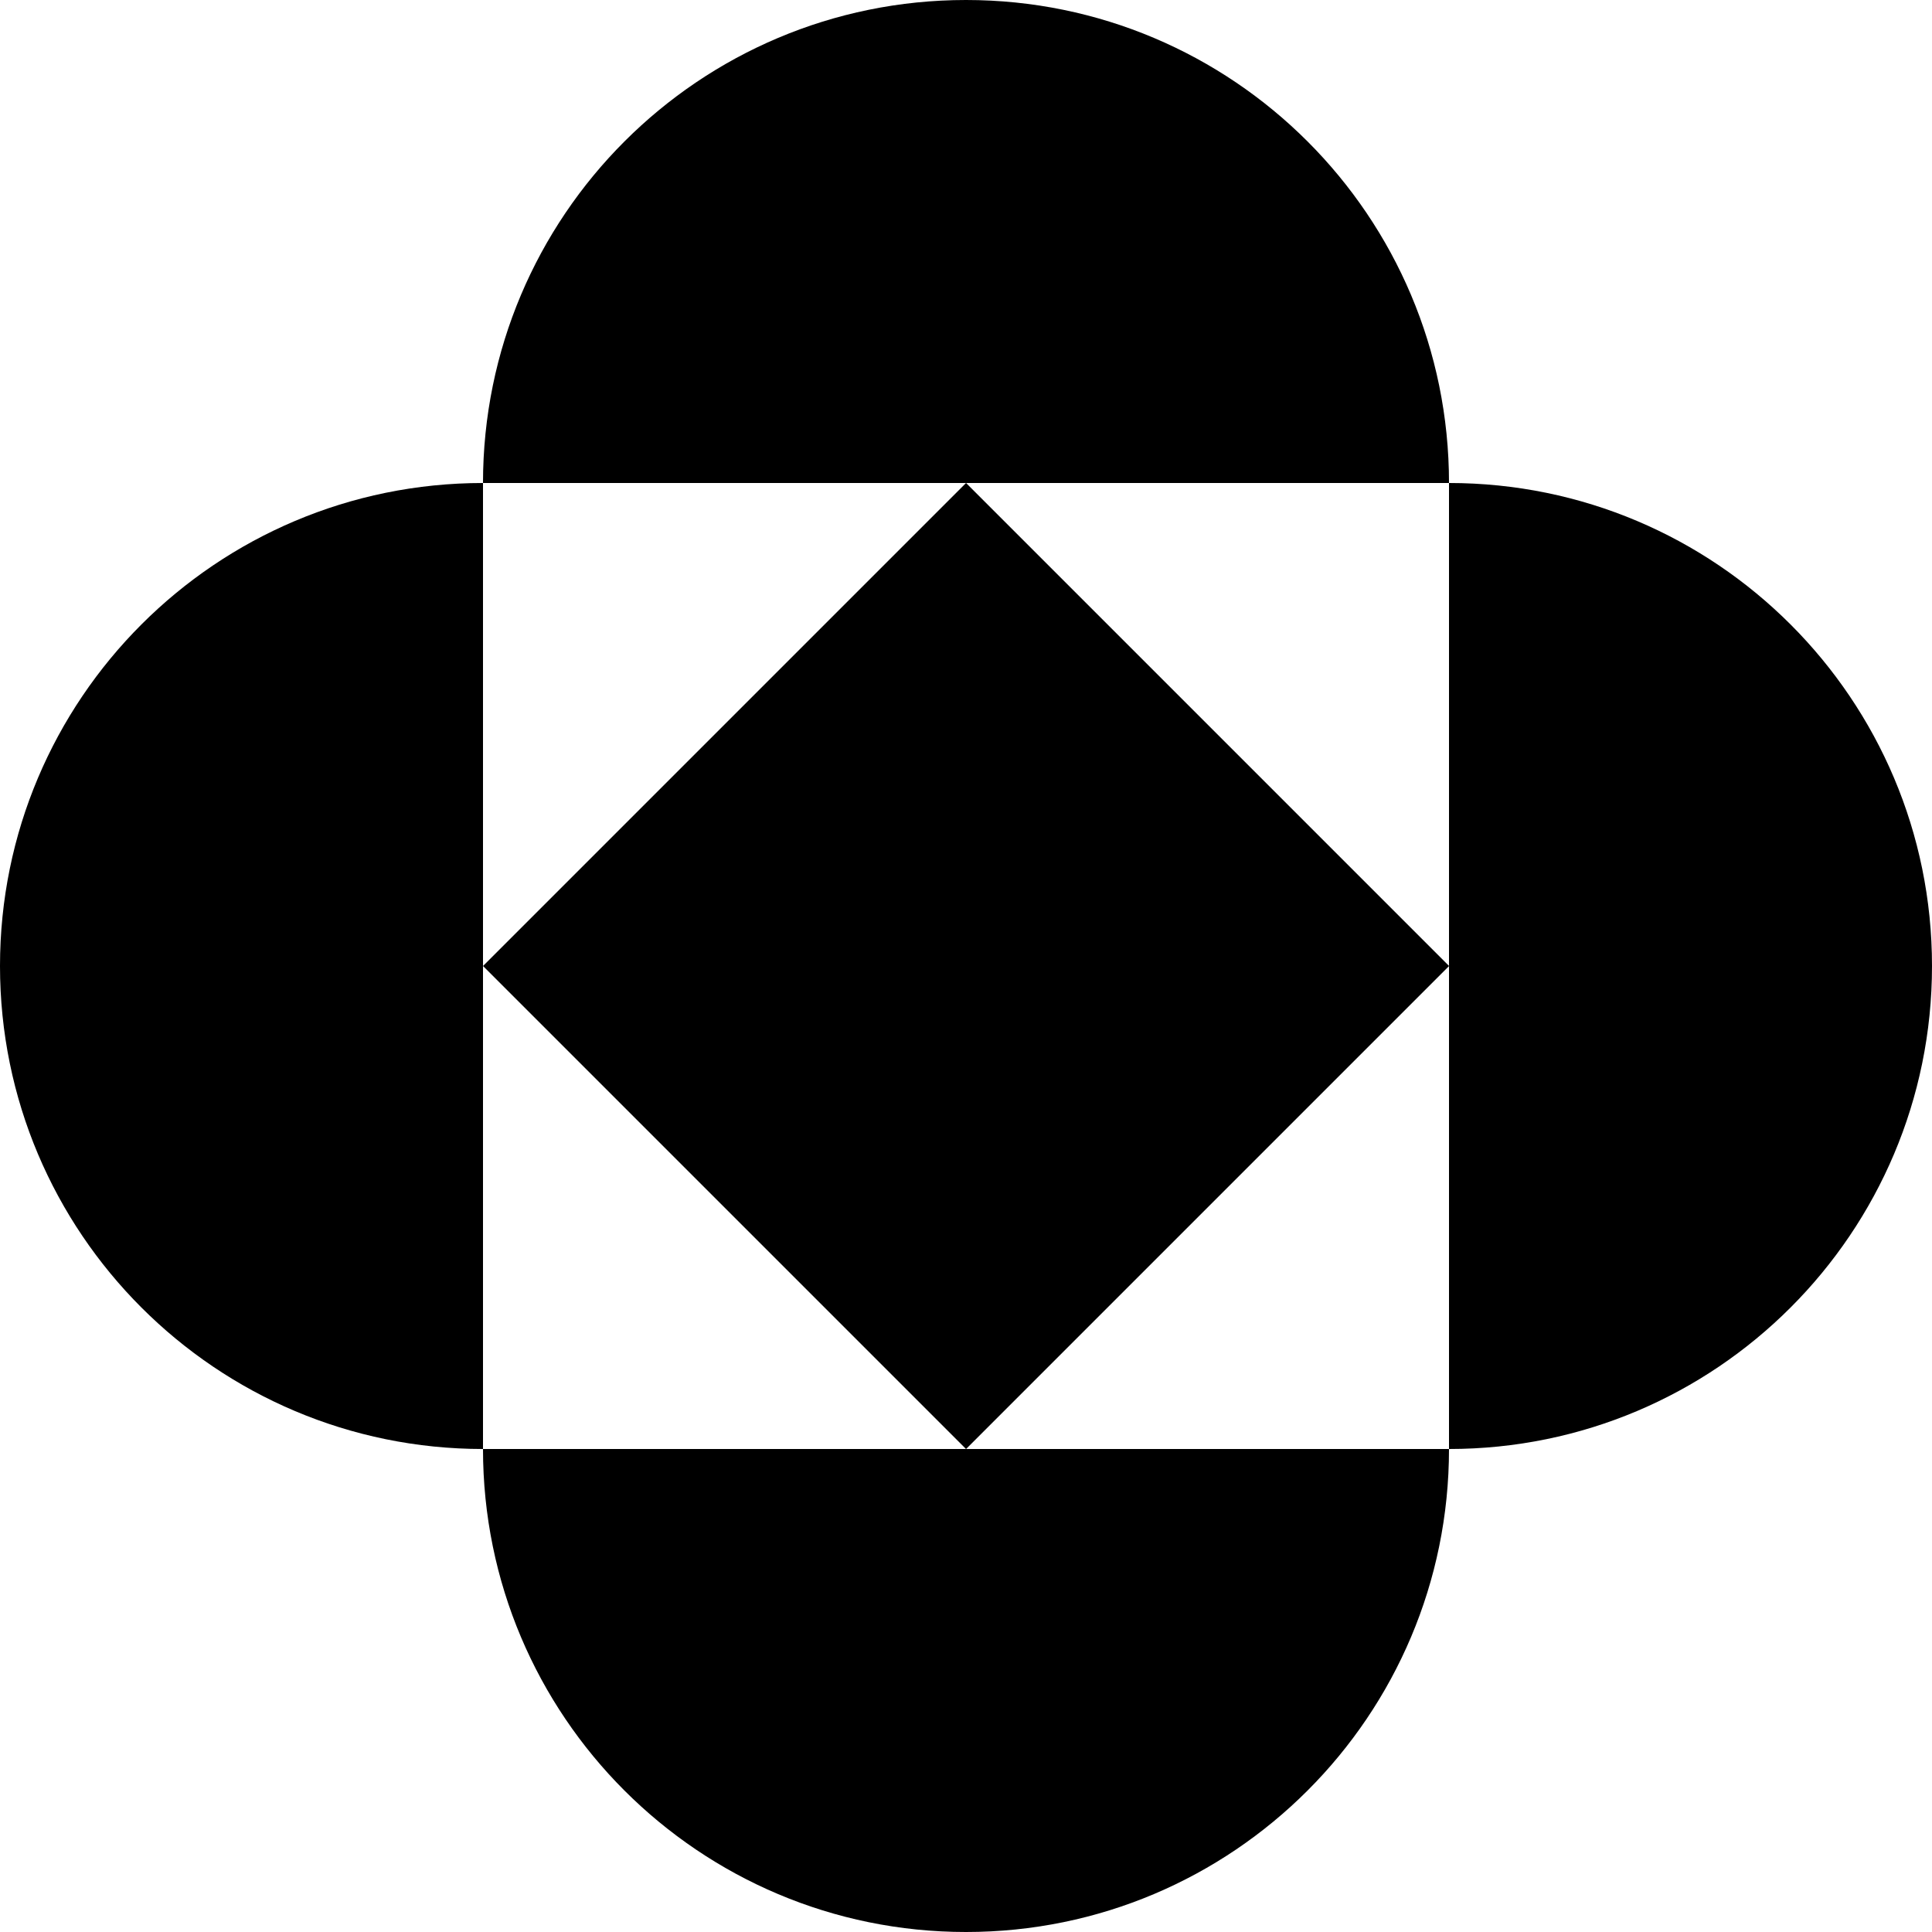
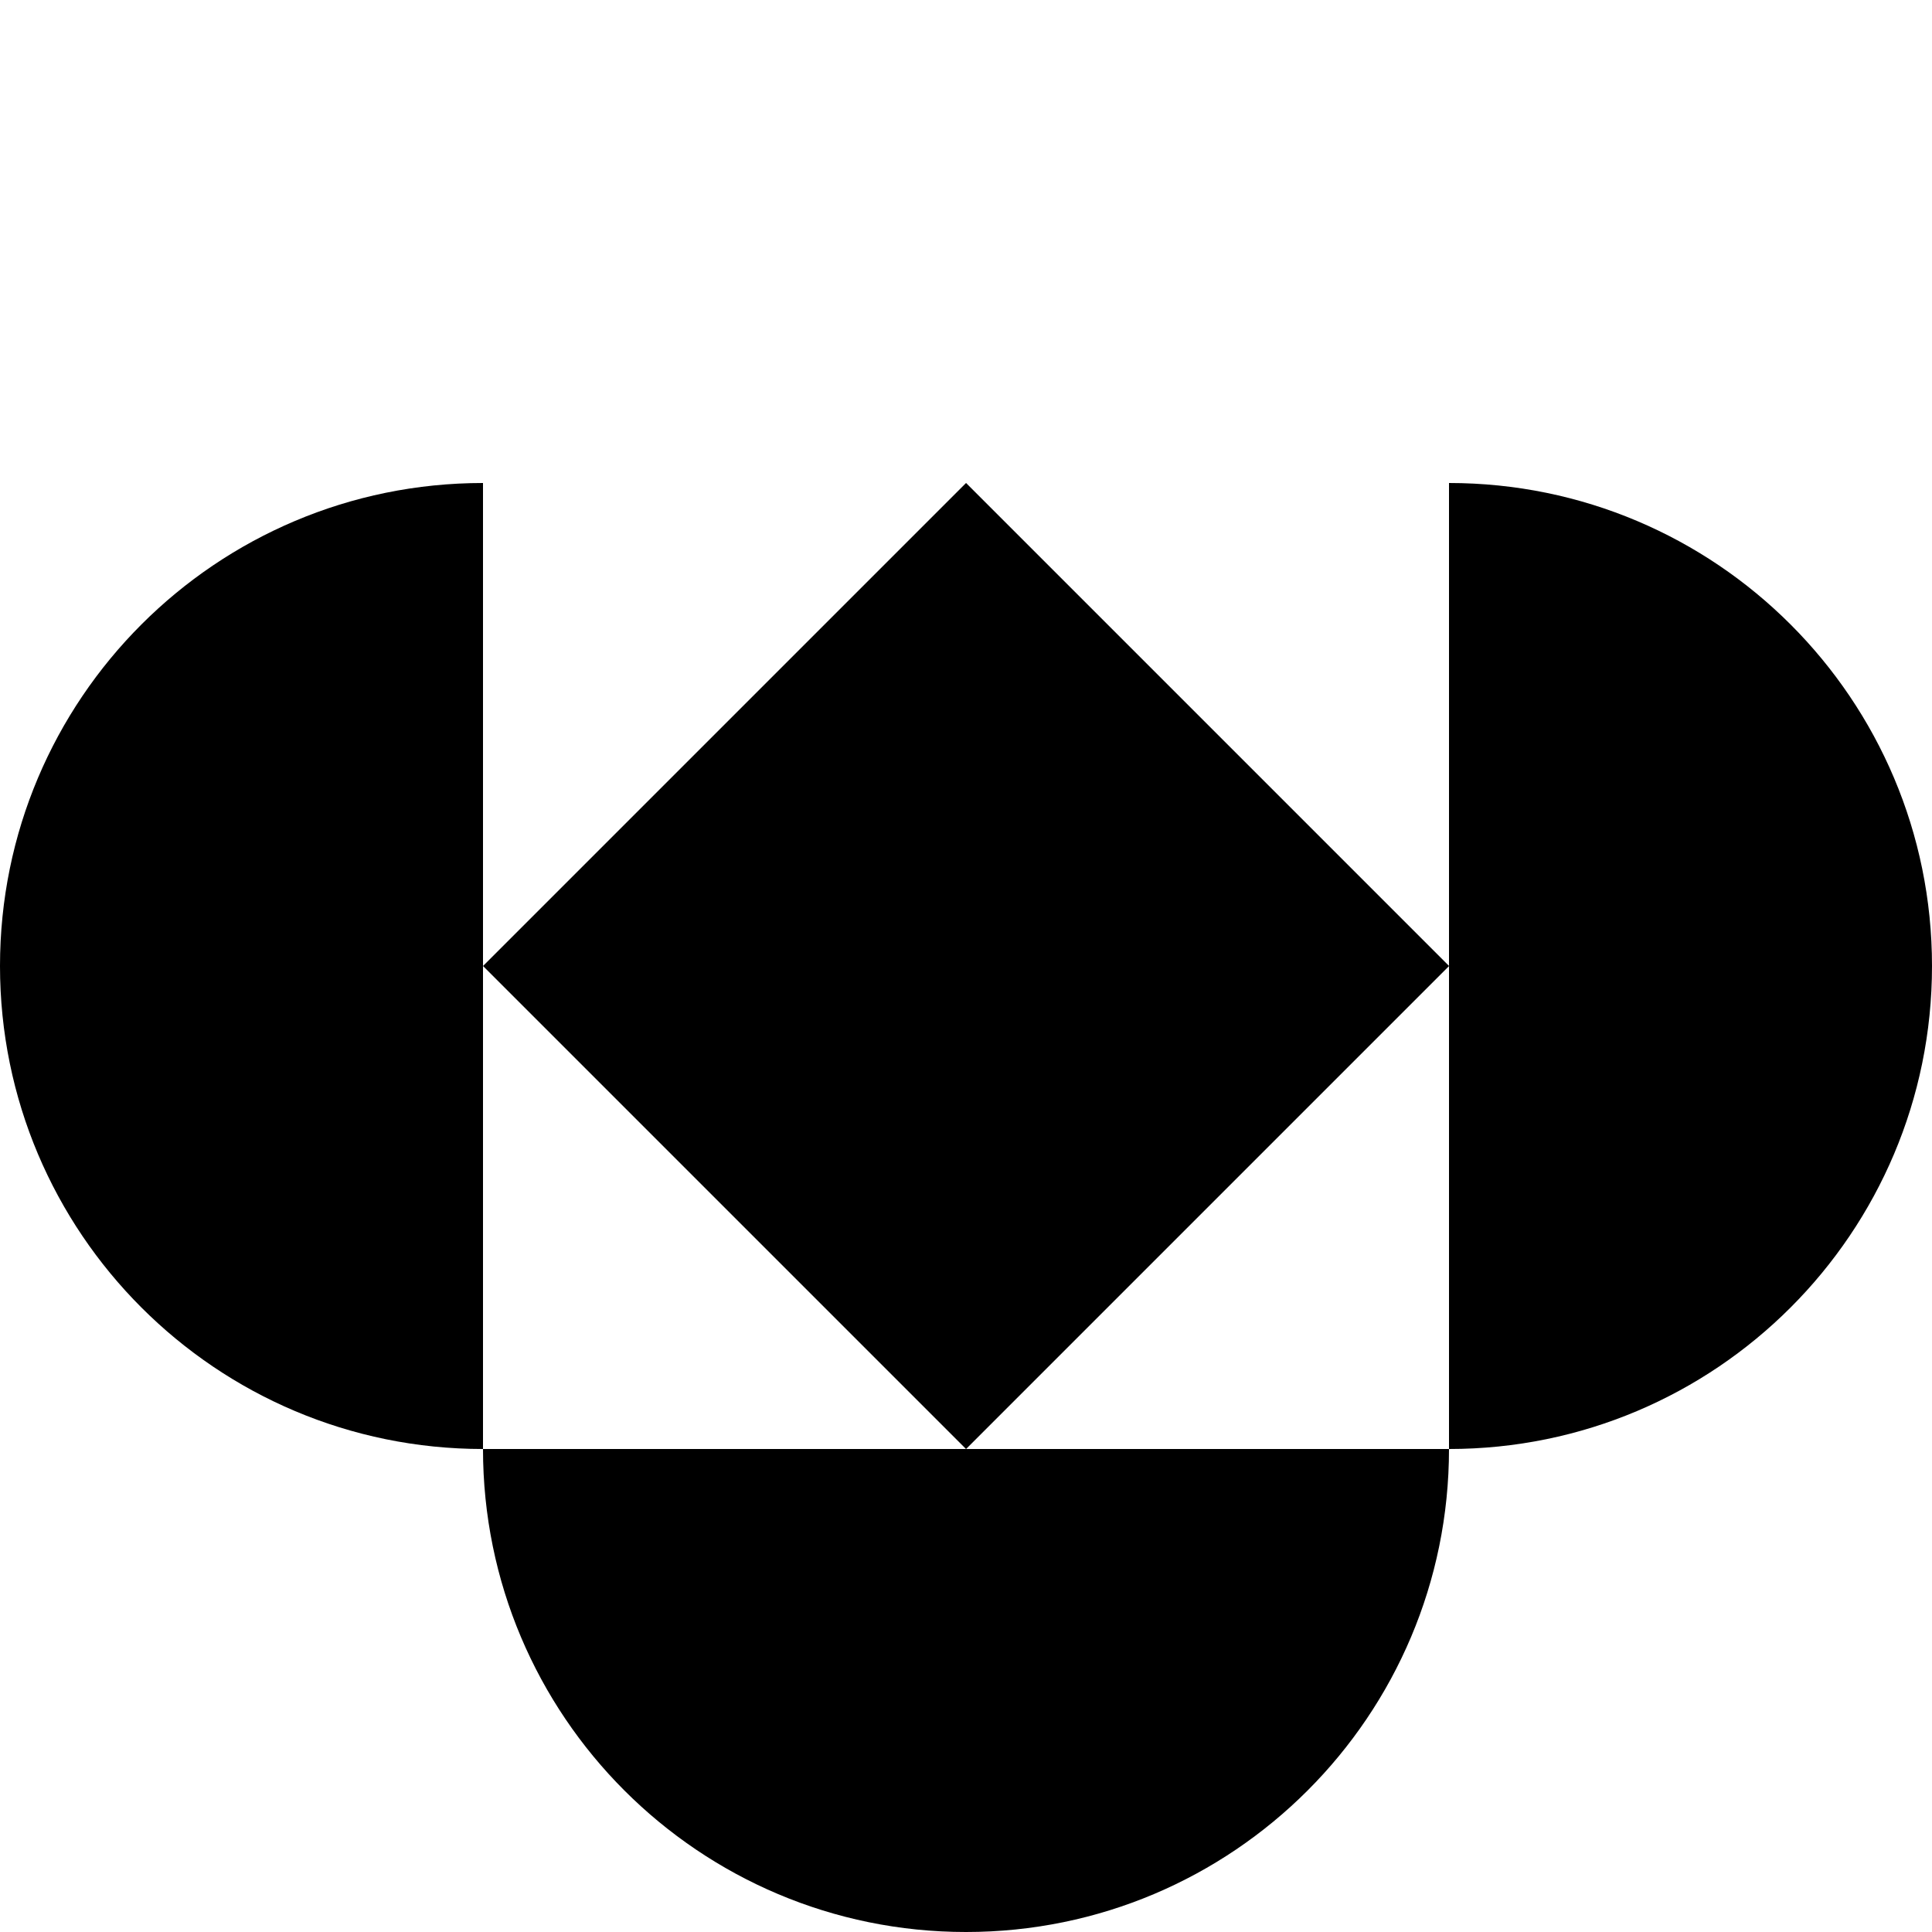
<svg xmlns="http://www.w3.org/2000/svg" id="kk-logo-signet" viewBox="0 0 168 168">
  <style>
    g {
      fill: #000
    }
    @media (prefers-color-scheme: dark) {
      g {
        fill: #FFF
      }
    }
  </style>
  <g id="kk-logo">
-     <path id="semicircle-top" d="M42,42h0C42,18.8,60.8,0,84,0h0c23.2,0,42,18.8,42,42h0s-84,0-84,0Z" />
    <path id="semicircle-right" d="M126,42h0c23.2,0,42,18.8,42,42h0c0,23.2-18.8,42-42,42h0V42Z" />
-     <path id="semicircle-bottom" d="M126,126h0c0,23.2-18.8,42-42,42h0c-23.2,0-42-18.8-42-42h0s84,0,84,0Z" />
+     <path id="semicircle-bottom" d="M126,126h0c0,23.2-18.8,42-42,42h0c-23.2,0-42-18.8-42-42h0s84,0,84,0" />
    <path id="semicircle-left" d="M42,126h0C18.8,126,0,107.2,0,84h0c0-23.2,18.8-42,42-42h0v84Z" />
    <rect id="square" x="54.3" y="54.3" width="59.4" height="59.4" transform="translate(-34.79 84) rotate(-45)" />
  </g>
</svg>